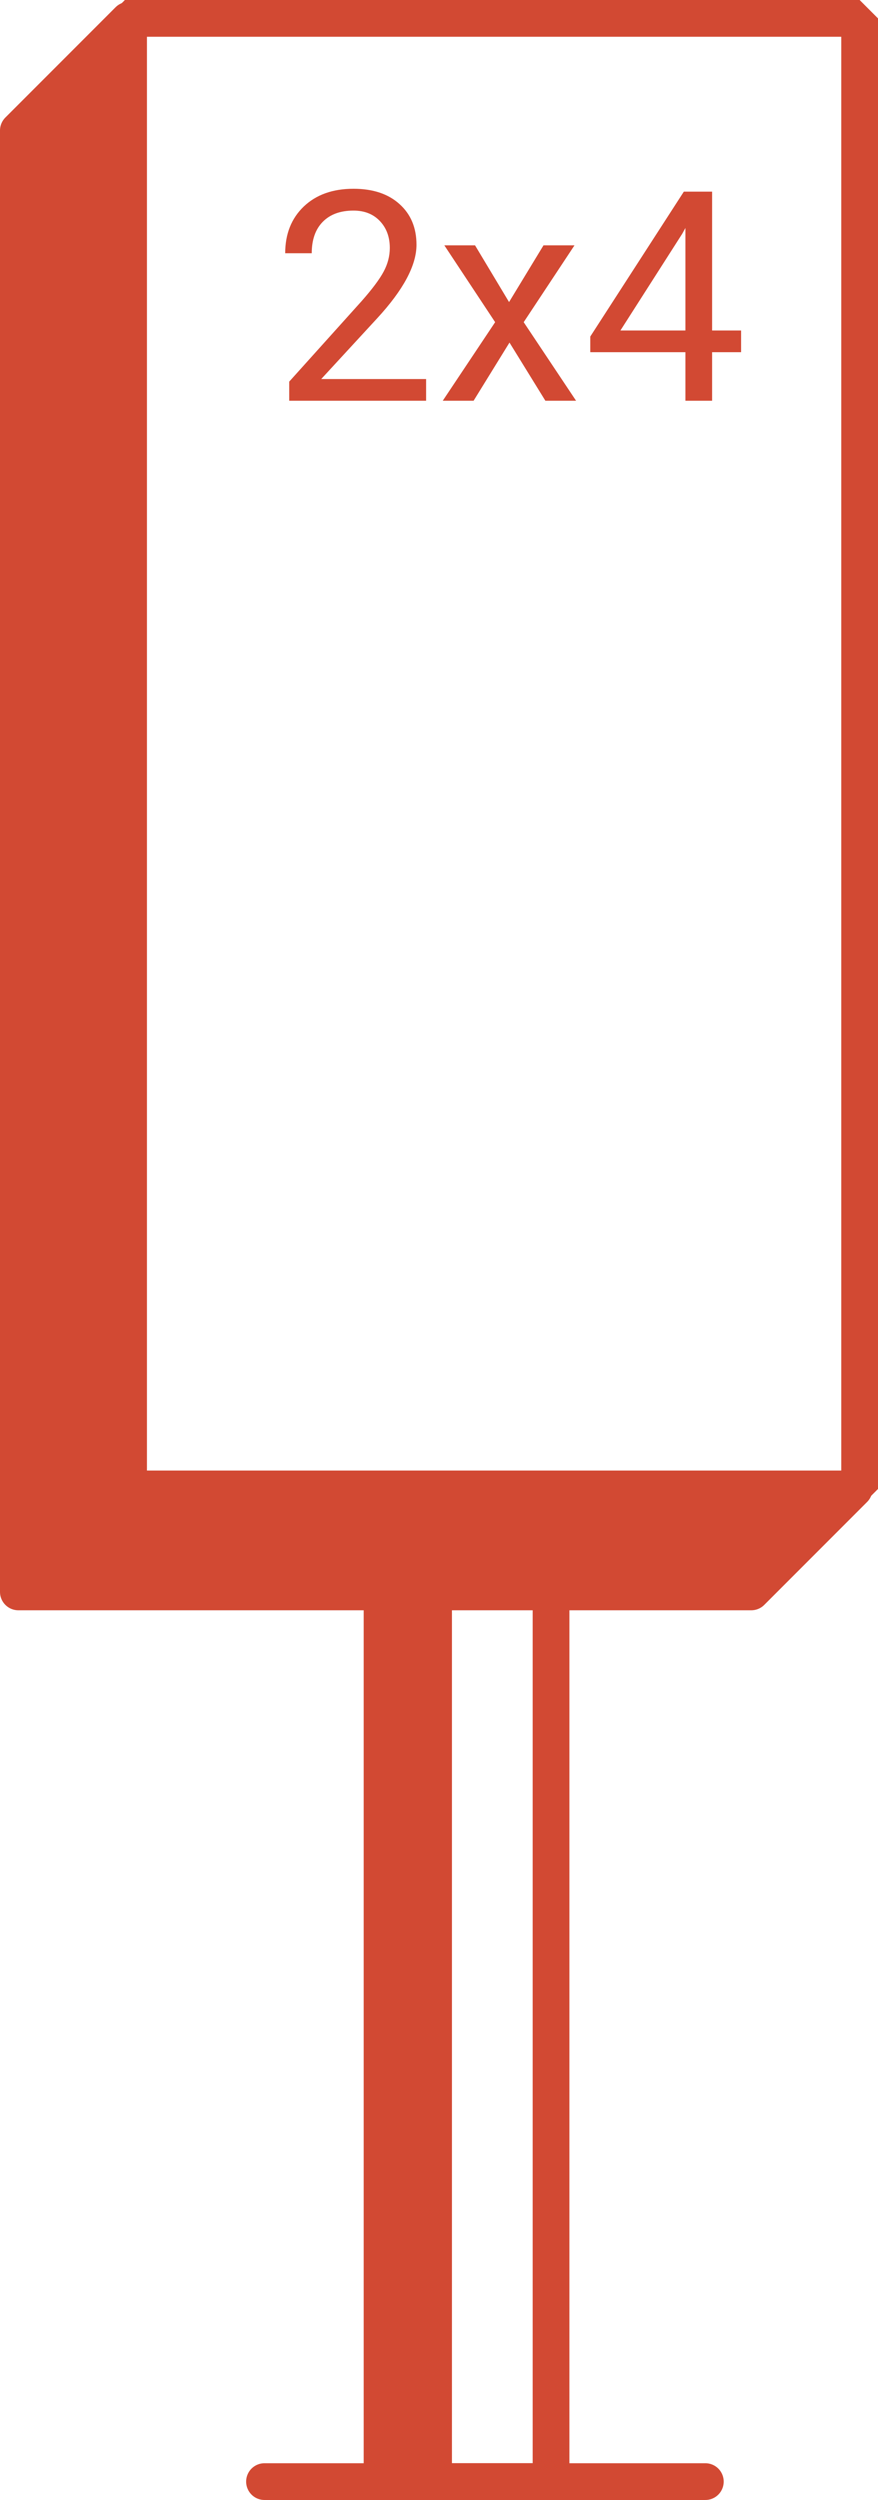
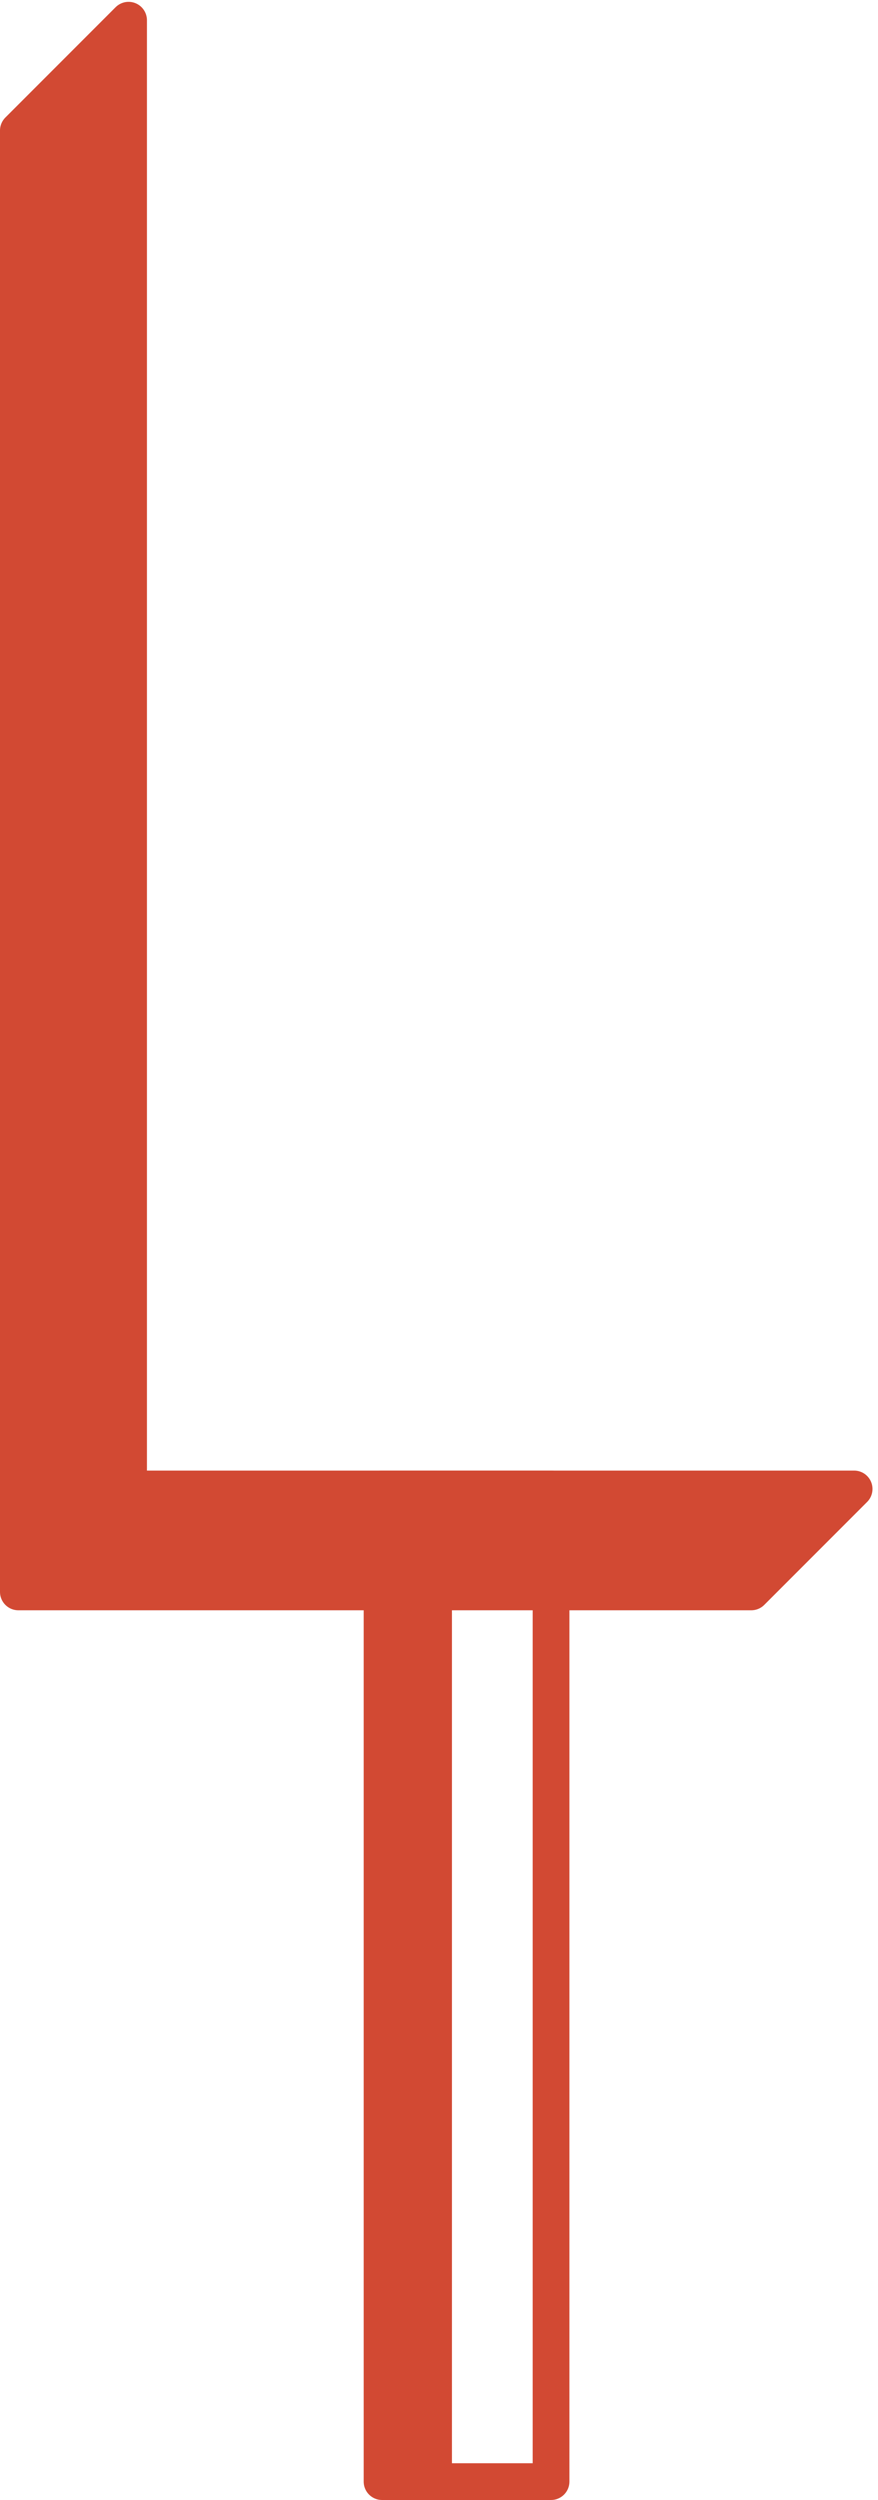
<svg xmlns="http://www.w3.org/2000/svg" width="239" height="680" viewBox="0 0 239 680" fill="none">
-   <rect x="34" y="405" width="400" height="200" transform="rotate(-90 34 405)" stroke="#D24933" stroke-width="10" stroke-linejoin="bevel" />
-   <path d="M115.992 109H78.727V103.805L98.414 81.93C101.331 78.622 103.336 75.94 104.43 73.883C105.549 71.799 106.109 69.651 106.109 67.438C106.109 64.469 105.211 62.034 103.414 60.133C101.617 58.232 99.221 57.281 96.227 57.281C92.633 57.281 89.833 58.31 87.828 60.367C85.849 62.398 84.859 65.237 84.859 68.883H77.633C77.633 63.648 79.312 59.417 82.672 56.188C86.057 52.958 90.576 51.344 96.227 51.344C101.513 51.344 105.693 52.737 108.766 55.523C111.839 58.284 113.375 61.969 113.375 66.578C113.375 72.177 109.807 78.844 102.672 86.578L87.438 103.102H115.992V109ZM138.57 82.164L147.945 66.734H156.383L142.555 87.633L156.812 109H148.453L138.688 93.18L128.922 109H120.523L134.781 87.633L120.953 66.734H129.312L138.57 82.164ZM193.844 89.898H201.734V95.797H193.844V109H186.578V95.797H160.68V91.539L186.148 52.125H193.844V89.898ZM168.883 89.898H186.578V62.008L185.719 63.57L168.883 89.898Z" fill="#D24933" />
  <rect x="118" y="405" width="32" height="270" stroke="#D24933" stroke-width="10" stroke-linejoin="round" />
  <rect width="14" height="270" transform="matrix(-1 0 0 1 118 405)" fill="#D24933" stroke="#D24933" stroke-width="10" stroke-linejoin="round" />
-   <path d="M72 675H192" stroke="#D24933" stroke-width="10" stroke-linecap="round" />
-   <path d="M5 35.5L35 5.5V405H232.5L204.5 433H5V35.5Z" fill="#D24933" stroke="#D24933" stroke-width="10" stroke-linecap="round" stroke-linejoin="round" />
+   <path d="M5 35.5L35 5.5V405H232.5L204.5 433H5Z" fill="#D24933" stroke="#D24933" stroke-width="10" stroke-linecap="round" stroke-linejoin="round" />
</svg>